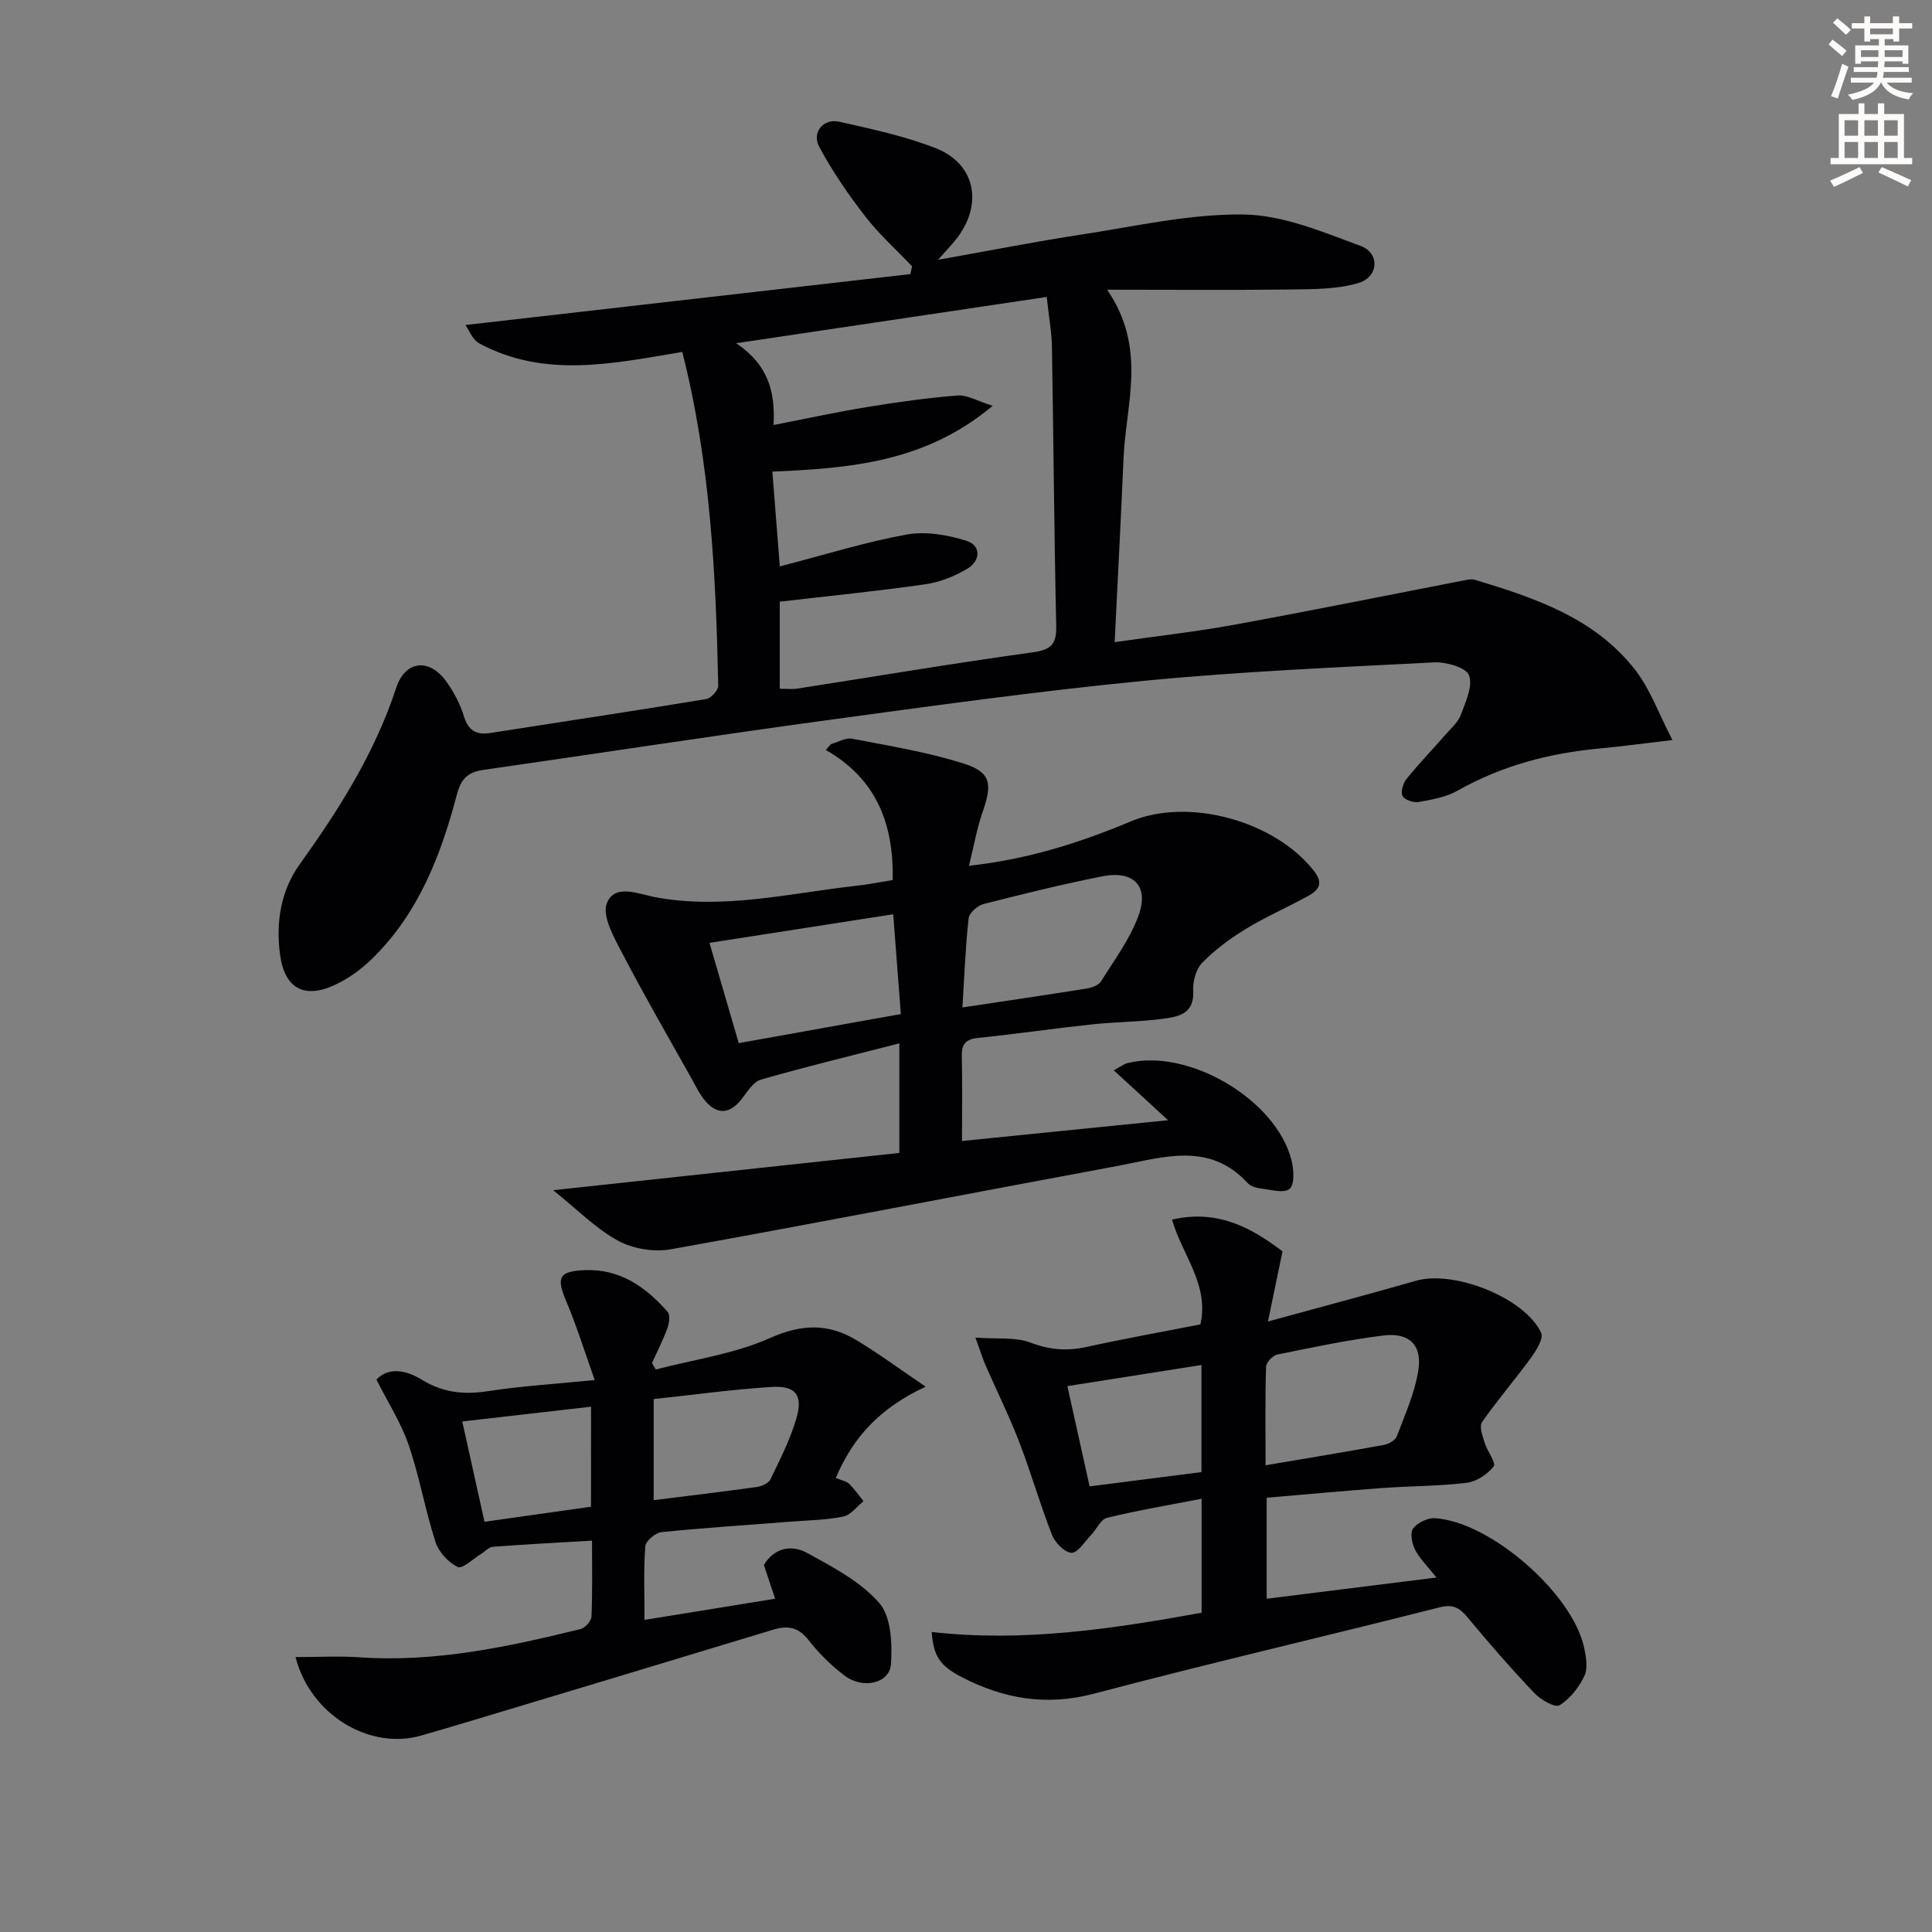
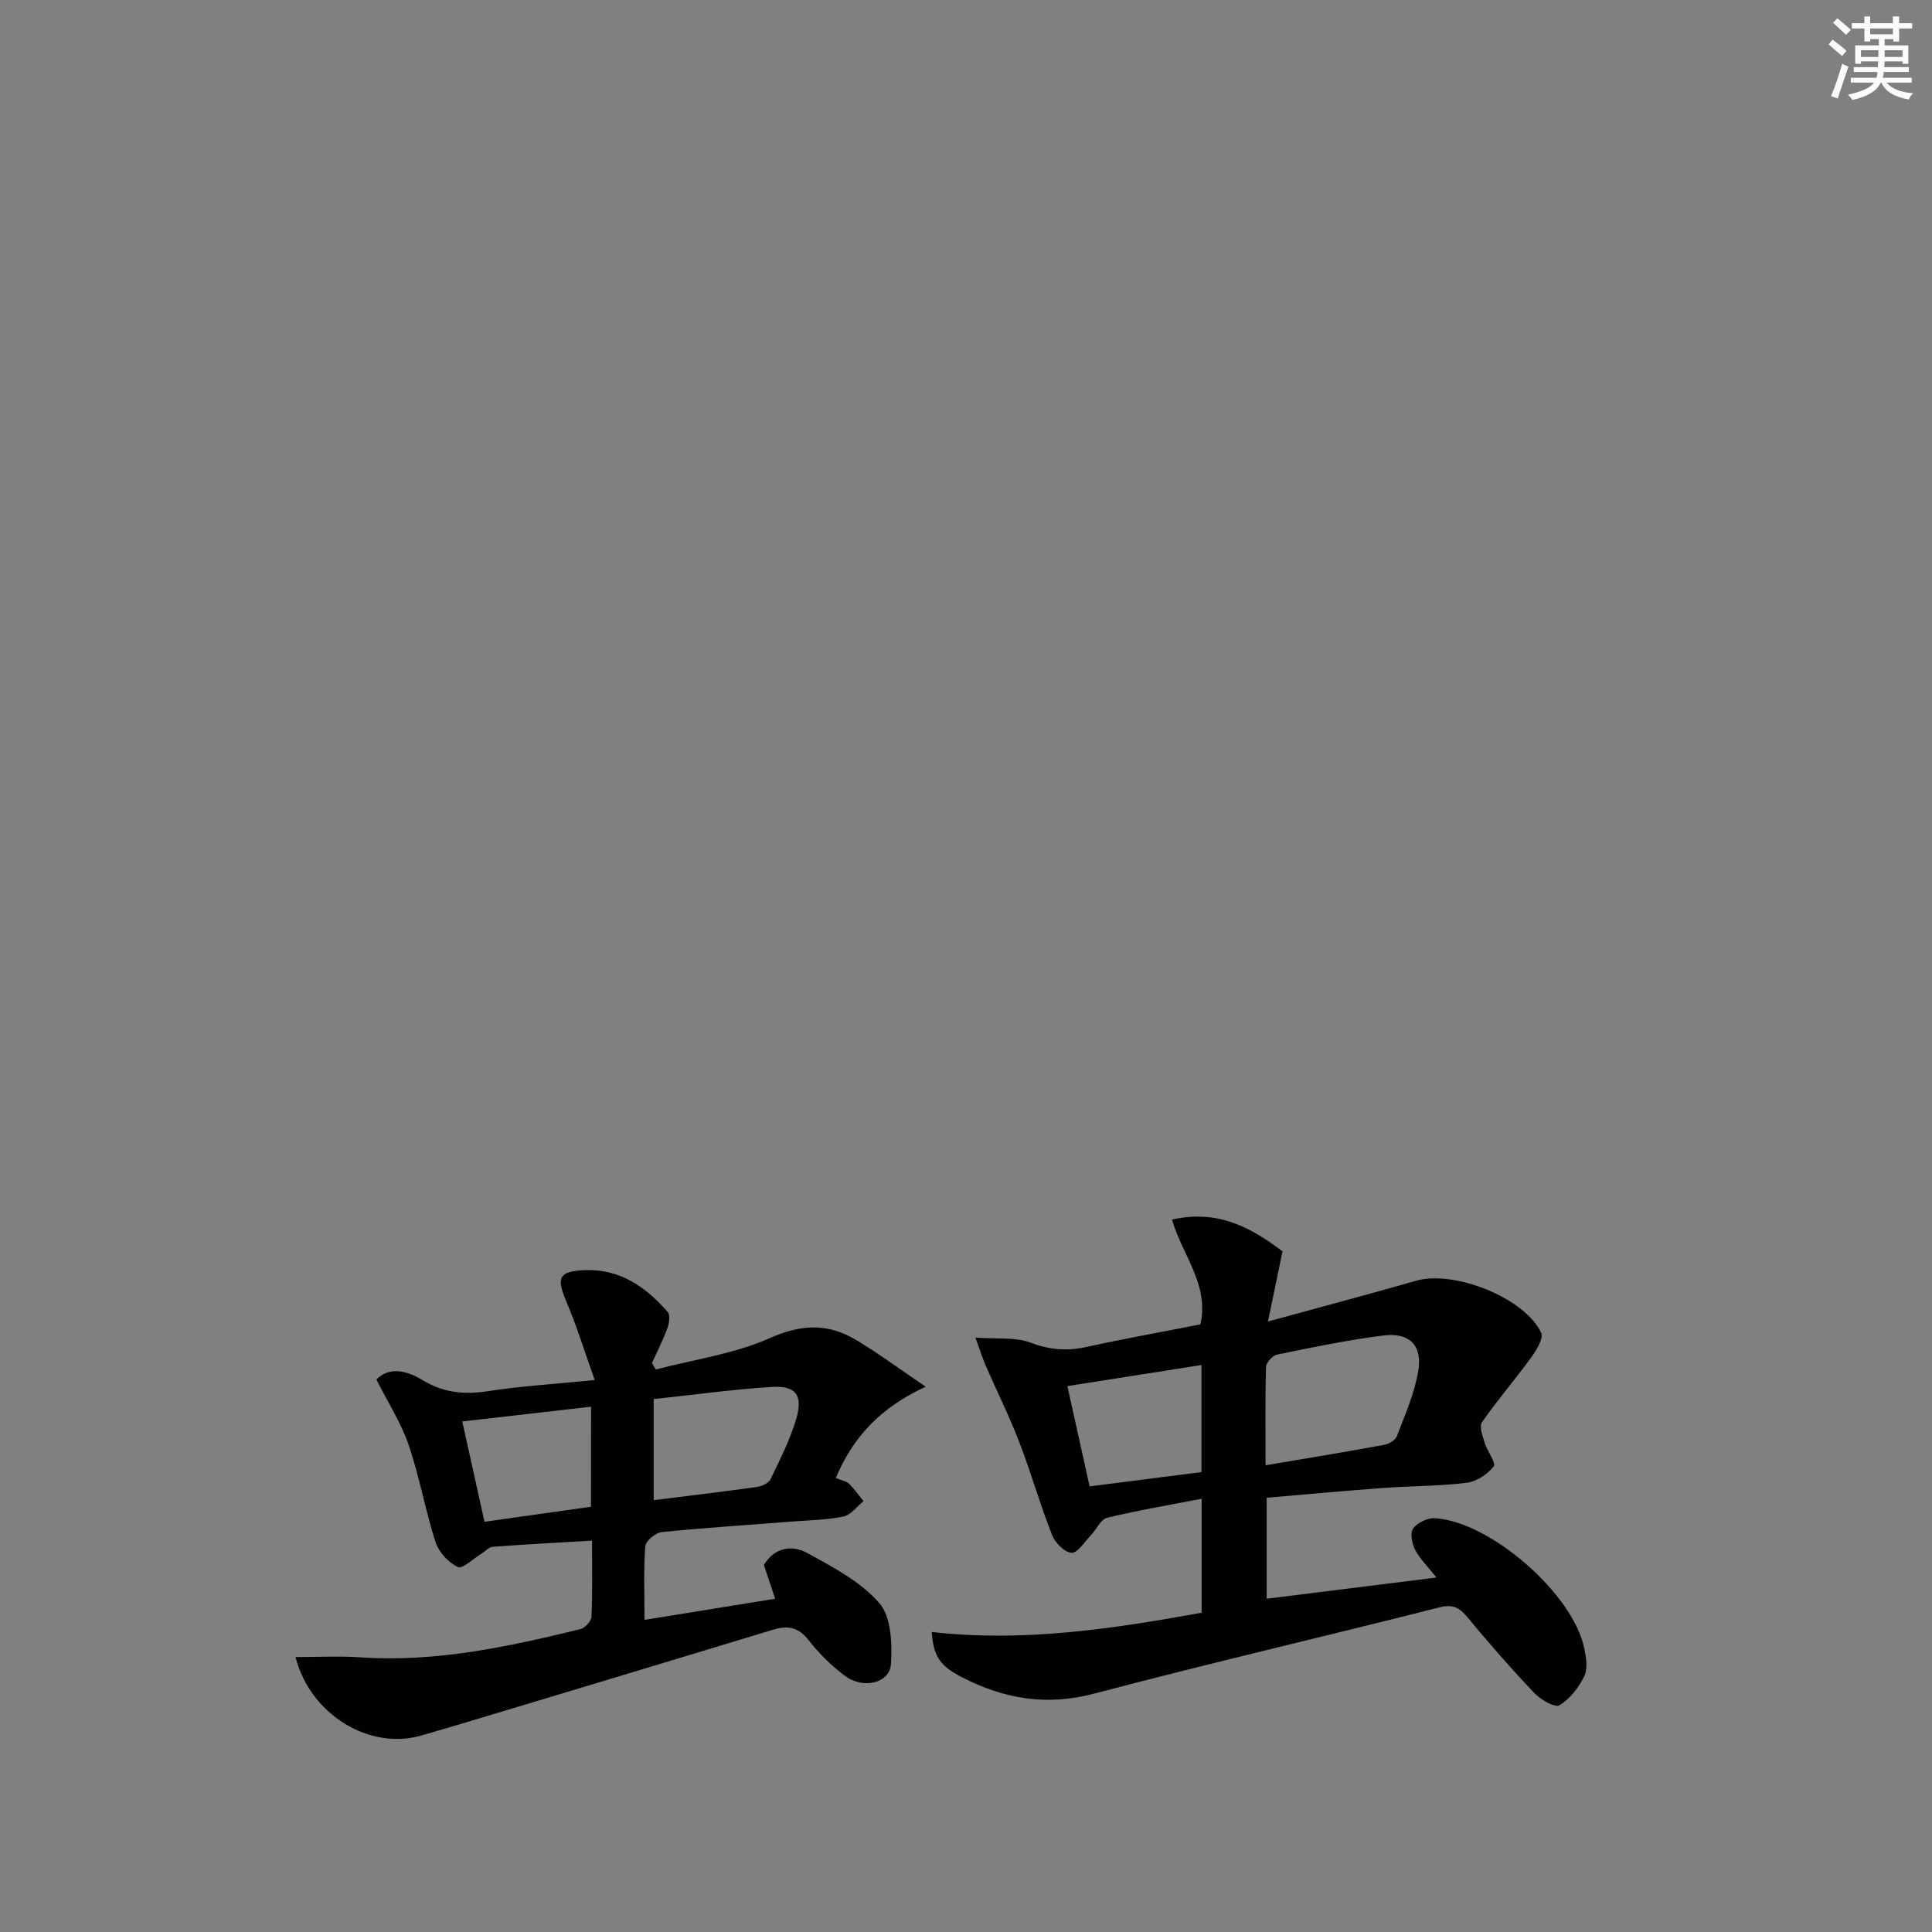
<svg xmlns="http://www.w3.org/2000/svg" enable-background="new 0 0 400 400" viewBox="0 0 400 400">
  <rect x="0" y="0" width="400" height="400" fill="#808080" stroke="none" />
  <path d="m378.6 9.2.8-1c.9.7 1.9 1.4 2.9 2.3l-.9 1.1c-1.1-.9-2-1.7-2.8-2.4zm.5 10.7c.9-2.1 1.6-4.3 2.3-6.7.4.2.8.4 1.3.6-.7 2.1-1.5 4.3-2.2 6.6zm.4-15.2.9-.9c1 .8 2 1.6 2.8 2.4l-1 1c-1-.9-1.9-1.8-2.7-2.5zm12.5-1.3h1.2v1.4h2.7v1.1h-2.7v2.7h-1.2v-.5h-1.8v1.3h4.9v3.8h-1.2v-.5h-3.7c0 .4-.1.9-.1 1.2h5.1v1h-5.2c0 .5-.1.9-.2 1.2h6v1h-5.2c1.1 1.3 2.9 2 5.5 2.2-.4.4-.7.8-.9 1.3-2.9-.5-4.8-1.6-5.7-3.5h-.1c-.8 1.7-2.7 2.9-5.9 3.6-.2-.4-.6-.8-.9-1.1 2.8-.6 4.6-1.4 5.4-2.5h-4.8v-1h5.3c.1-.3.2-.7.2-1.2h-4.9v-1h5c0-.4 0-.8.1-1.2h-3.6v.5h-1.2v-3.8h4.9v-1.3h-1.8v.5h-1.2v-2.7h-2.6v-1.1h2.6v-1.4h1.2v1.4h4.7v-1.4zm-6.7 8.4h3.6c0-.4 0-.9 0-1.4h-3.6zm1.9-4.7h4.7v-1.2h-4.7zm6.7 3.3h-3.7v1.4h3.7z" fill="#fcfbfa" />
-   <path d="m384.7 21.4h1.3v2.2h2.8v-2.2h1.3v2.2h4.1v9.1h1.7v1.3h-16.9v-1.3h1.7v-9.1h4.1v-2.2zm.3 13.2.7 1.2c-1.8.9-3.8 1.9-6 2.9-.2-.4-.5-.8-.8-1.3 2.4-1 4.4-2 6.1-2.8zm-3.1-6.5h2.8v-3.2h-2.8zm0 4.6h2.8v-3.3h-2.8zm4.1-4.6h2.8v-3.2h-2.8zm0 4.6h2.8v-3.3h-2.8zm3.6 1.9c2.1.9 4.1 1.8 6.1 2.7l-.7 1.3c-2.2-1.1-4.2-2-6.1-2.9zm3.3-9.7h-2.8v3.2h2.8zm-2.8 7.8h2.8v-3.3h-2.8z" fill="#fcfbfa" />
  <g fill="#010103">
-     <path d="m96.37 67.29c30.86-3.53 61.49-7.04 92.12-10.54.11-.54.22-1.08.34-1.62-3.26-3.43-6.83-6.62-9.71-10.35-3.52-4.55-6.82-9.35-9.52-14.41-1.58-2.98.9-5.91 4.17-5.17 6.76 1.53 13.64 2.98 20.05 5.52 8.03 3.19 9.7 11.32 4.48 18.36-1.07 1.44-2.36 2.73-4.09 4.71 10.43-1.85 20.07-3.76 29.77-5.24 11.16-1.71 22.4-4.3 33.56-4.14 8.11.12 16.33 3.62 24.17 6.51 4.06 1.5 3.72 6.47-.52 7.7-4.34 1.26-9.13 1.25-13.72 1.31-12.26.16-24.52.05-38.25.05 8.32 12.15 3.88 23.61 3.4 34.83-.54 12.43-1.19 24.85-1.84 38.14 8.84-1.27 16.84-2.16 24.74-3.6 15.98-2.92 31.91-6.15 47.86-9.24.64-.12 1.37-.25 1.97-.07 12.51 3.77 24.94 7.94 33.3 18.79 3.02 3.93 4.75 8.86 7.61 14.39-5.99.7-10.52 1.32-15.07 1.74-10.37.97-20.21 3.53-29.36 8.71-2.38 1.35-5.31 1.87-8.06 2.37-1.08.19-2.95-.41-3.38-1.22-.44-.84.09-2.65.81-3.54 2.61-3.23 5.5-6.23 8.24-9.36 1.1-1.25 2.48-2.45 3.02-3.94.97-2.67 2.54-5.98 1.68-8.18-.63-1.63-4.76-2.79-7.25-2.66-20.04 1.03-40.11 1.88-60.07 3.82-21.98 2.14-43.87 5.19-65.75 8.17-23.69 3.23-47.32 6.87-70.99 10.27-3.12.45-4.6 1.72-5.48 5.07-3.32 12.64-8 24.74-17.65 34.11-2.22 2.16-4.89 4.08-7.69 5.37-6.35 2.93-10.37.62-11.29-6.37-.87-6.62.16-13.17 4.05-18.59 8.17-11.4 15.58-23.09 20-36.56 1.9-5.79 6.96-6.21 10.48-1.2 1.51 2.14 2.79 4.58 3.55 7.07.91 2.97 2.54 3.91 5.45 3.46 14.91-2.34 29.85-4.57 44.74-7.03.98-.16 2.48-1.83 2.46-2.77-.48-23.08-1.61-46.1-7.44-69.1-14.25 2.39-28.44 5.52-41.97-1.73-1.49-.79-2.26-2.93-2.92-3.84zm65.08 49.98c9.3-2.41 17.69-5.04 26.27-6.6 3.94-.72 8.46.07 12.36 1.29 3.09.97 2.94 4.14.22 5.77-2.63 1.58-5.72 2.81-8.74 3.24-9.96 1.43-19.98 2.42-30.12 3.6v18.02c1.38 0 2.52.15 3.62-.02 16.22-2.52 32.41-5.26 48.67-7.5 3.81-.53 5.03-1.58 4.95-5.43-.43-19.3-.56-38.61-.89-57.91-.05-2.96-.61-5.9-1.08-10.25-21.18 3.15-42.04 6.26-64.29 9.58 6.73 4.55 8.11 10.18 7.73 16.93 6.88-1.33 13.18-2.71 19.53-3.74 6.17-1.01 12.37-1.88 18.6-2.37 1.96-.15 4.03 1.14 7.24 2.14-14.03 11.75-29.56 12.91-45.61 13.63.5 6.5.98 12.57 1.54 19.62z" />
-     <path d="m184.83 182.2c.2-11.57-3.29-20.88-13.86-26.93.36-.4.71-.8 1.07-1.21 1.47-.4 3.04-1.38 4.38-1.12 7.78 1.51 15.68 2.77 23.19 5.18 5.6 1.8 5.85 4.19 3.82 10.03-1.18 3.39-1.79 6.97-2.81 11.1 12.19-1.33 22.99-4.78 33.53-9.2 12-5.03 29.95-.05 37.98 10.39 2.02 2.63.68 3.98-1.4 5.12-4.22 2.31-8.66 4.25-12.77 6.75-3.25 1.98-6.39 4.3-9.04 7-1.3 1.32-1.99 3.88-1.88 5.81.27 4.93-3.23 5.4-6.46 5.83-4.77.63-9.63.62-14.42 1.13-7.92.85-15.81 2-23.74 2.82-2.6.27-3.35 1.38-3.29 3.83.13 5.48.04 10.96.04 17.5 14.11-1.42 27.83-2.8 42.67-4.3-4.13-3.8-7.48-6.87-11.24-10.33 1.41-.77 2.04-1.28 2.75-1.47 12.58-3.24 30.88 7.49 34.04 20.09.48 1.92.68 4.96-.39 5.91-1.1.99-3.93.18-5.97-.06-.95-.11-2.11-.48-2.73-1.14-8.01-8.71-17.66-5.25-26.94-3.53-30.83 5.71-61.6 11.71-92.46 17.25-3.48.62-7.86-.09-10.95-1.78-4.61-2.52-8.44-6.46-13.42-10.45 24.94-2.68 48.18-5.19 71.67-7.72 0-7.88 0-14.58 0-22.68-9.95 2.56-19.39 4.83-28.7 7.52-1.61.47-2.82 2.61-4.04 4.12-2.44 3.02-4.97 3.17-7.46.25-1.16-1.36-1.95-3.04-2.83-4.62-4.78-8.55-9.7-17.02-14.22-25.7-1.73-3.33-4.36-7.86-3.31-10.57 1.64-4.22 6.66-1.86 10.3-1.21 13.9 2.5 27.45-.84 41.11-2.39 2.47-.25 4.9-.75 7.78-1.22zm.1 7.09c-12.97 2.02-25.39 3.95-38.04 5.92 2.15 7.38 4.07 13.96 6.06 20.76 11.48-2.06 22.57-4.05 33.56-6.02-.57-7.43-1.06-13.83-1.58-20.66zm14.33 19.29c9.05-1.36 17.38-2.58 25.7-3.91 1.07-.17 2.48-.67 2.99-1.49 2.79-4.47 6.05-8.82 7.8-13.7 2.17-6.06-1.08-9.32-7.51-8.05-8.27 1.64-16.47 3.66-24.63 5.75-1.24.32-2.95 1.84-3.07 2.96-.65 5.88-.87 11.81-1.28 18.44z" />
    <path d="m297.41 326.61c-1.92-2.42-3.5-3.93-4.44-5.77-.65-1.27-1.07-3.51-.39-4.4.91-1.2 3.02-2.21 4.54-2.11 11.43.73 28.42 15.54 30.85 26.77.41 1.91.82 4.28.06 5.88-1.12 2.37-2.98 4.75-5.16 6.08-.91.56-3.88-1.14-5.18-2.51-4.81-5.06-9.41-10.33-13.87-15.71-1.68-2.03-3.03-2.76-5.85-2.04-23.79 6.04-47.72 11.58-71.45 17.85-9.86 2.61-18.72 1.08-27.4-3.42-4.6-2.38-5.85-4.39-6.22-9.35 18.87 2.16 37.32-.62 55.88-3.98 0-7.95 0-15.57 0-23.6-6.68 1.3-13.18 2.39-19.57 3.94-1.33.32-2.2 2.42-3.36 3.62-1.3 1.35-2.75 3.7-4.02 3.63-1.44-.08-3.4-2.11-4.03-3.72-2.48-6.32-4.34-12.88-6.78-19.22-2.07-5.38-4.65-10.57-6.96-15.86-.58-1.32-1-2.72-2.11-5.75 4.55.33 8.27-.15 11.36 1.02 3.92 1.49 7.49 1.81 11.5.94 7.92-1.73 15.9-3.17 23.72-4.7 1.86-8.28-3.77-14.35-5.88-21.69 9.59-2.22 16.58 1.81 22.88 6.57-.96 4.63-1.84 8.85-3.01 14.52 11.22-3.08 20.96-5.65 30.64-8.43 7.84-2.26 22.5 3.48 25.92 10.77.54 1.16-1.01 3.66-2.11 5.17-3.28 4.52-6.96 8.76-10.14 13.34-.61.88.13 2.87.55 4.25.53 1.74 2.42 4.19 1.87 4.9-1.27 1.64-3.57 3.15-5.61 3.4-5.76.7-11.62.65-17.42 1.08-7.92.58-15.83 1.32-23.97 2.01v20.91c11.6-1.45 22.99-2.87 35.16-4.39zm-35.39-23.24c8.57-1.45 16.56-2.76 24.52-4.22 1-.18 2.36-.97 2.67-1.81 1.69-4.47 3.7-8.94 4.44-13.6.84-5.27-1.9-7.91-7.24-7.24-7.38.92-14.69 2.46-21.98 3.95-.94.19-2.28 1.64-2.31 2.54-.2 6.62-.1 13.23-.1 20.38zm-13.27 1.41c0-7.49 0-14.56 0-22.17-9.37 1.48-18.42 2.9-27.76 4.37 1.63 7.37 3.11 14.03 4.6 20.76 7.96-1.01 15.33-1.96 23.16-2.96z" />
    <path d="m173.04 306c1.28.53 2.22.67 2.76 1.2 1.1 1.09 2 2.39 2.98 3.6-1.37 1.1-2.6 2.84-4.13 3.17-3.38.72-6.91.76-10.38 1.03-9.11.71-18.23 1.29-27.31 2.21-1.26.13-3.28 1.84-3.36 2.94-.37 4.78-.16 9.6-.16 15.23 9.12-1.48 17.7-2.86 27.04-4.38-.89-2.67-1.57-4.74-2.32-6.99 2.07-3.49 5.65-4.29 8.9-2.51 5.35 2.92 11.09 5.93 14.98 10.38 2.47 2.83 2.7 8.38 2.43 12.61-.25 4.03-5.78 5.32-9.59 2.44-2.76-2.08-5.32-4.59-7.44-7.32-2.08-2.68-4.26-3.14-7.3-2.22-21.28 6.47-42.58 12.87-63.88 19.28-3.02.91-6.05 1.78-9.08 2.66-10.52 3.05-22.89-4.15-25.99-16.25 4.63 0 8.98-.25 13.28.05 15.63 1.08 30.69-2.16 45.69-5.84.96-.23 2.26-1.66 2.3-2.58.22-5.11.11-10.23.11-15.74-7.32.43-13.95.78-20.56 1.28-.81.06-1.55.94-2.33 1.42-1.67 1.01-3.93 3.23-4.9 2.76-1.95-.93-3.94-3.09-4.61-5.16-2.14-6.62-3.32-13.55-5.57-20.13-1.56-4.56-4.26-8.74-6.67-13.52 2.67-2.76 6.36-1.83 9.41.04 4.39 2.69 8.71 3.13 13.67 2.37 6.86-1.06 13.82-1.48 22.12-2.31-2.1-5.89-3.73-11.19-5.88-16.27-2.1-4.96-1.58-6.26 3.82-6.48 7.29-.3 12.66 3.49 17.18 8.67.56.65.29 2.38-.1 3.42-.9 2.44-2.09 4.77-3.17 7.14.26.45.53.9.79 1.34 7.94-2.08 16.3-3.23 23.69-6.53 6.52-2.91 12.03-3.03 17.78.41 4.61 2.76 8.95 5.98 14.41 9.68-9.43 4.37-15.02 10.4-18.61 18.9zm-37.7-16.34v20.93c7.33-.92 14.36-1.75 21.36-2.73 1.02-.14 2.42-.77 2.81-1.57 1.99-4.15 4.13-8.3 5.39-12.69 1.38-4.77-.18-6.75-5.09-6.45-8.18.51-16.32 1.65-24.47 2.51zm-12.97 1.58c-9.1 1.04-17.6 2.02-26.66 3.06 1.59 7.19 3.07 13.87 4.6 20.77 7.77-1.1 14.92-2.11 22.05-3.12.01-7.08.01-13.53.01-20.71z" />
  </g>
</svg>